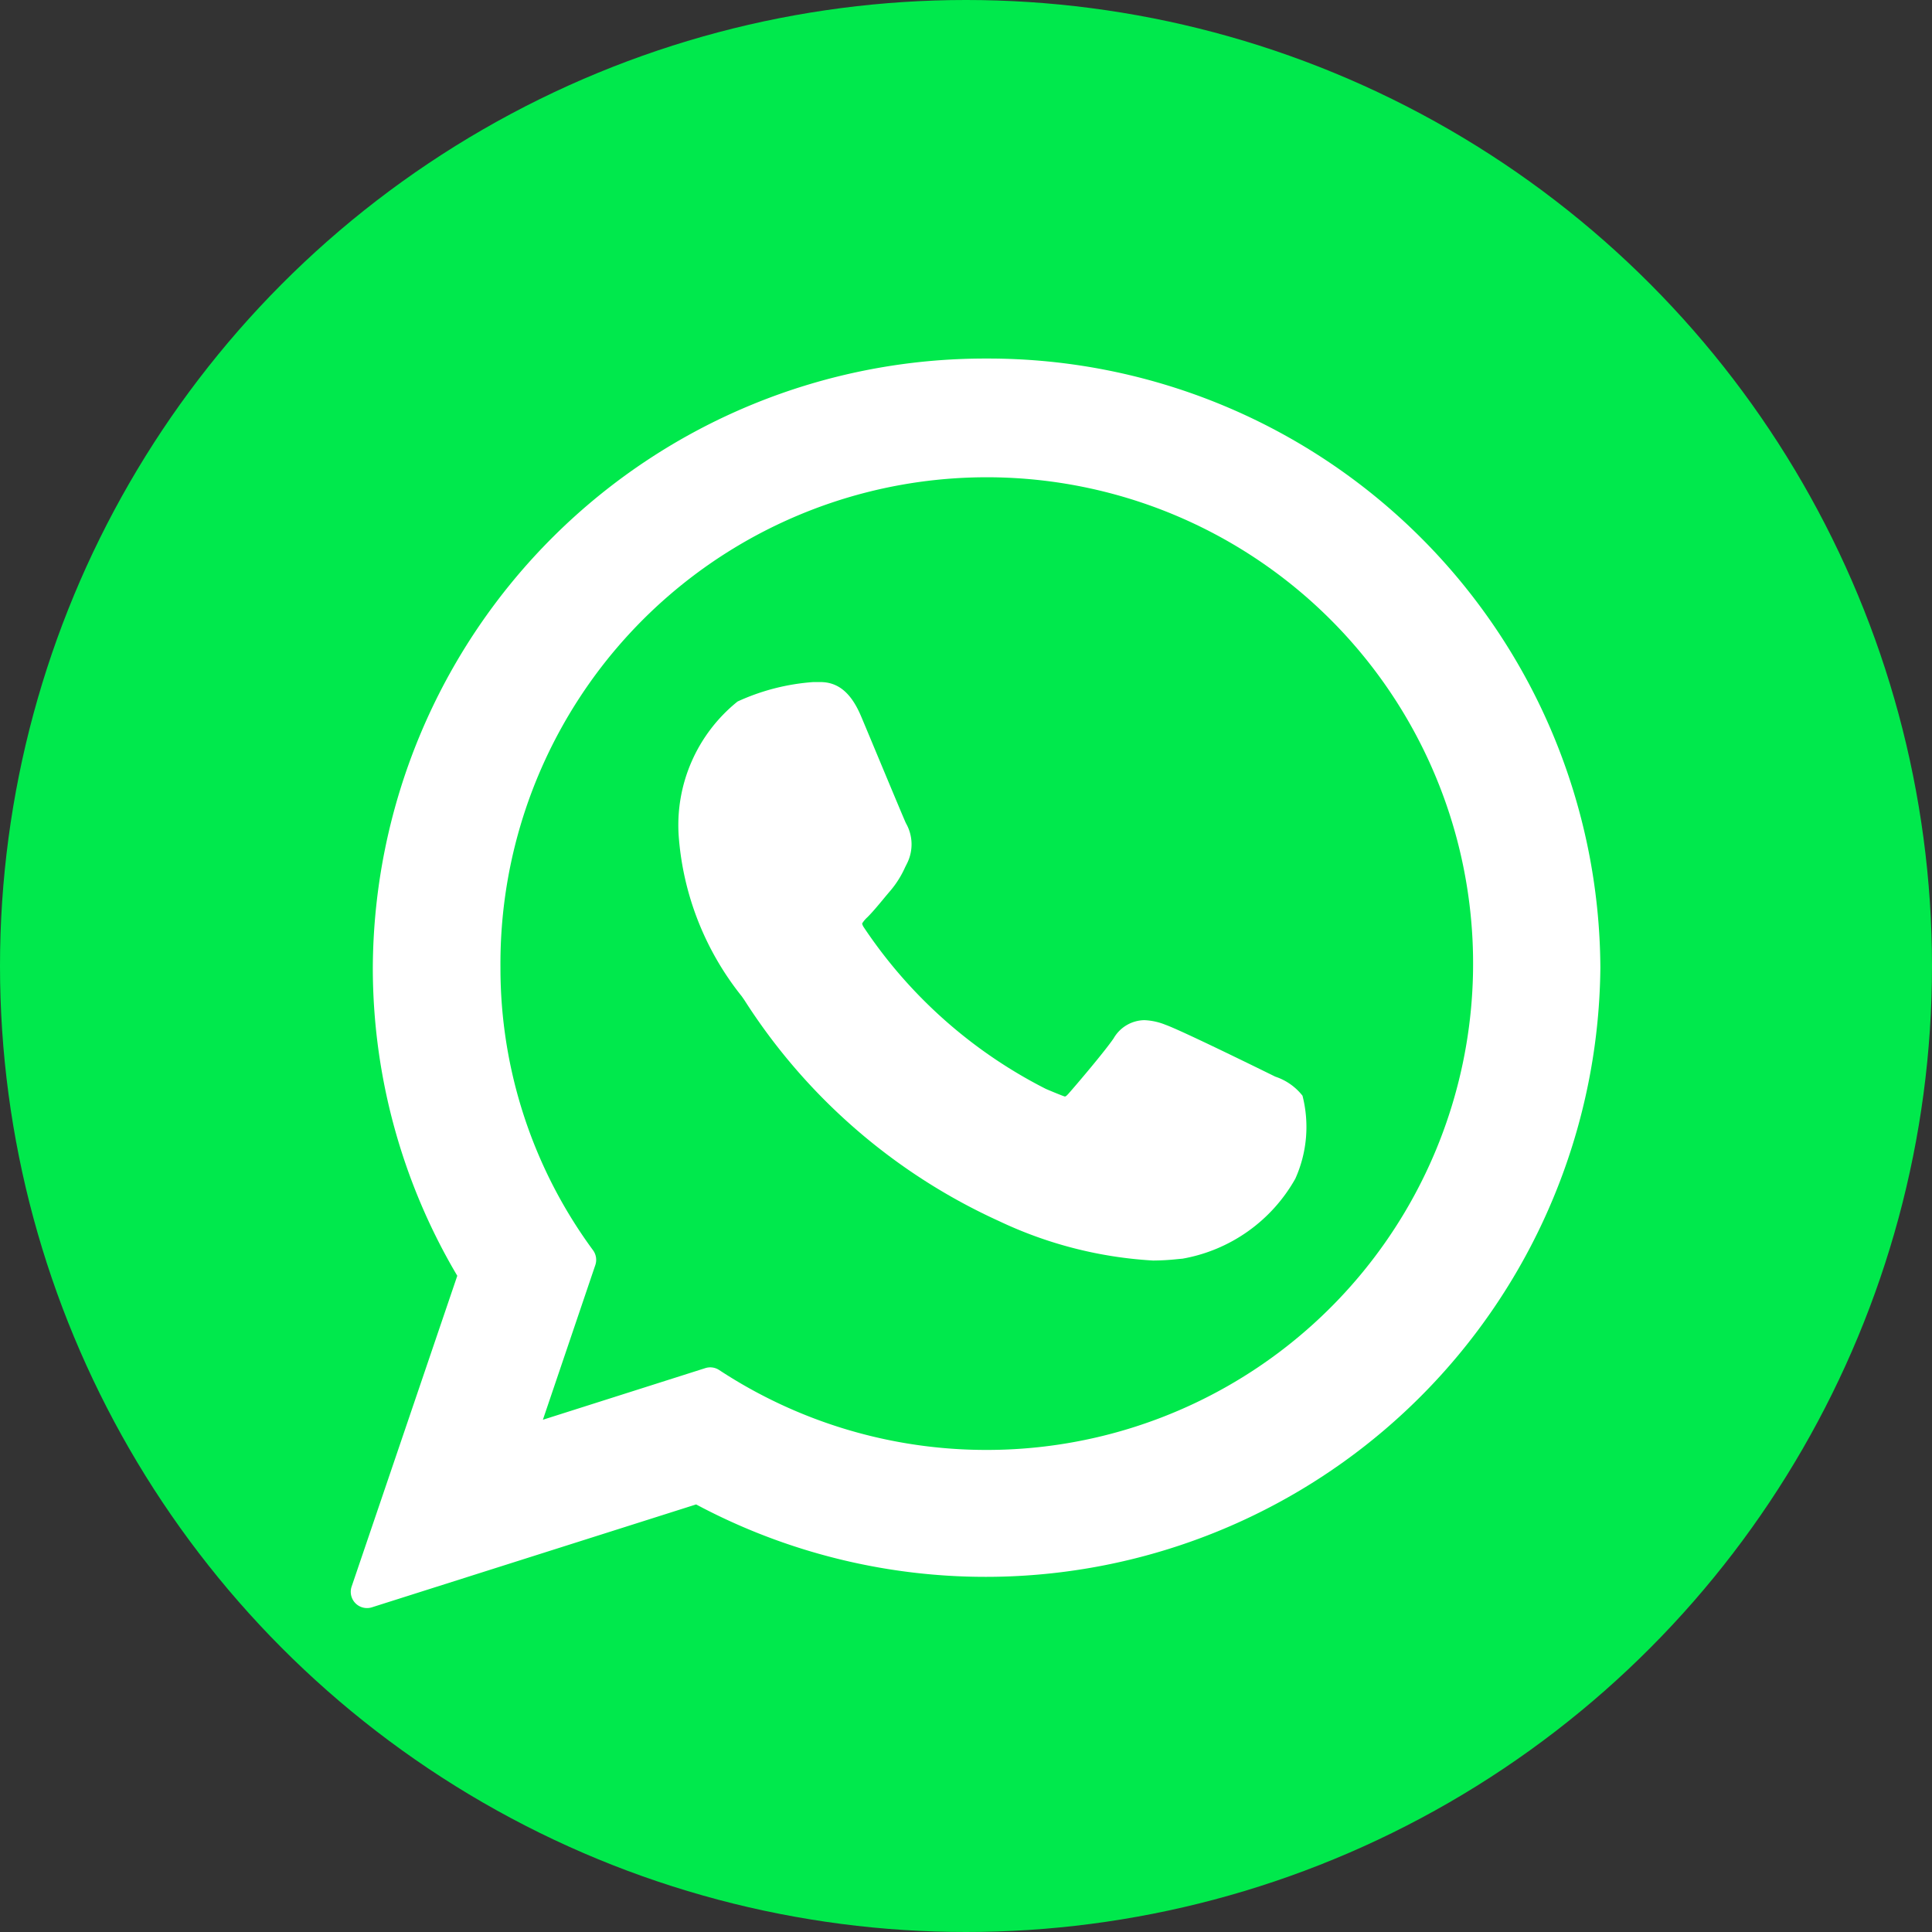
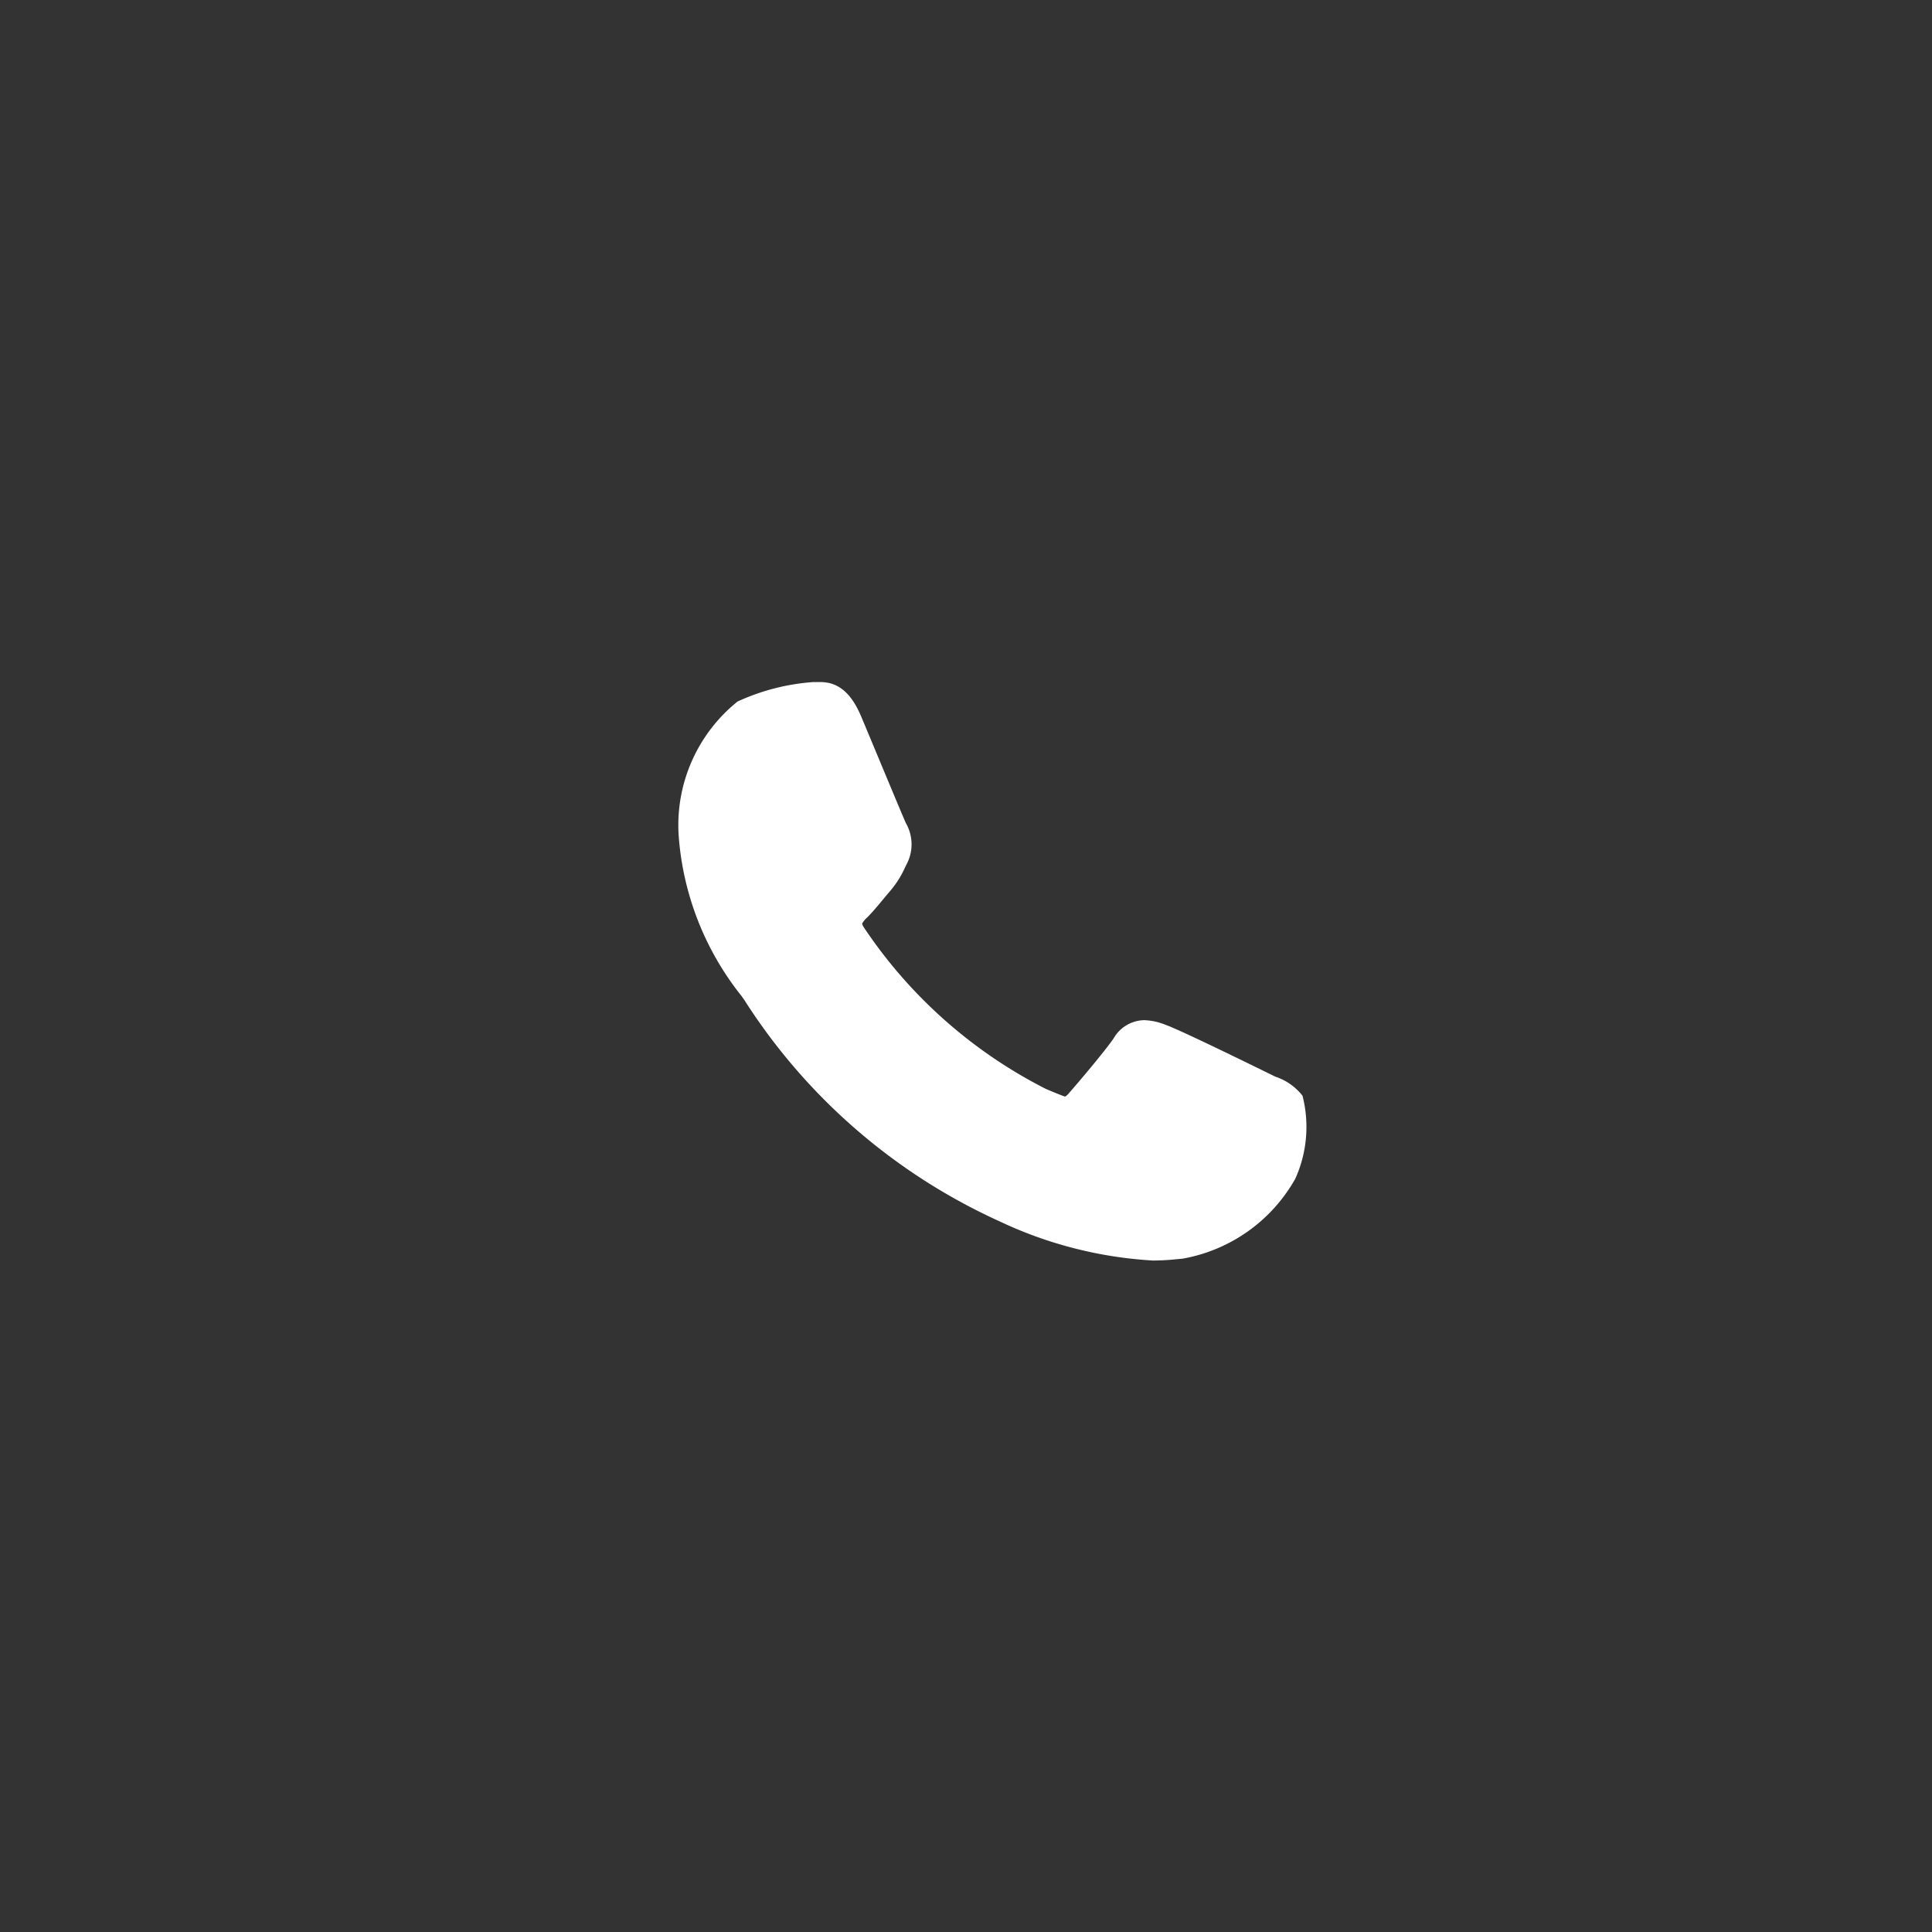
<svg xmlns="http://www.w3.org/2000/svg" width="29" height="29" viewBox="0 0 29 29">
  <rect x="0" y="0" width="29" height="29" fill="#333333" stroke="none" />
  <g id="Group_209" data-name="Group 209" transform="translate(0 -0.283)">
-     <circle id="Ellipse_28" data-name="Ellipse 28" cx="14.5" cy="14.5" r="14.5" transform="translate(0 0.283)" fill="#00e94c" />
    <g id="XMLID_468_" transform="translate(5.264 5.665)">
      <path id="XMLID_469_" d="M89.843,85.576c-.037-.018-1.4-.691-1.647-.778a.946.946,0,0,0-.319-.07.542.542,0,0,0-.461.273c-.137.2-.55.686-.678.831-.017.019-.039.042-.053.042s-.224-.087-.288-.115a7.2,7.2,0,0,1-2.733-2.428.151.151,0,0,1-.023-.054.441.441,0,0,1,.08-.095c.074-.074.155-.171.233-.265.037-.045.074-.089.11-.131a1.473,1.473,0,0,0,.222-.353l.031-.062a.638.638,0,0,0-.019-.6c-.032-.065-.61-1.458-.671-1.6-.148-.353-.343-.518-.614-.518-.025,0,0,0-.105,0a3.278,3.278,0,0,0-1.137.292,2.38,2.38,0,0,0-.883,2.025,4.364,4.364,0,0,0,.946,2.4l.039.056A8.908,8.908,0,0,0,85.7,87.746a6.214,6.214,0,0,0,2.308.59h0a3.606,3.606,0,0,0,.376-.022l.067-.006a2.426,2.426,0,0,0,1.692-1.2,1.892,1.892,0,0,0,.108-1.246A.863.863,0,0,0,89.843,85.576Z" transform="translate(-75.964 -74.797)" fill="#fff" />
-       <path id="XMLID_470_" d="M9.546,0A9.189,9.189,0,0,0,.332,9.144,9.077,9.077,0,0,0,1.6,13.768L.013,18.436a.244.244,0,0,0,.3.31L5.185,17.2A9.228,9.228,0,0,0,18.758,9.144,9.189,9.189,0,0,0,9.546,0Zm0,16.382a7.3,7.3,0,0,1-4.016-1.2.244.244,0,0,0-.207-.028l-2.438.775.787-2.322a.244.244,0,0,0-.034-.222A7.14,7.14,0,0,1,2.248,9.144a7.3,7.3,0,1,1,7.3,7.238Z" transform="translate(0)" fill="#fff" />
    </g>
  </g>
</svg>